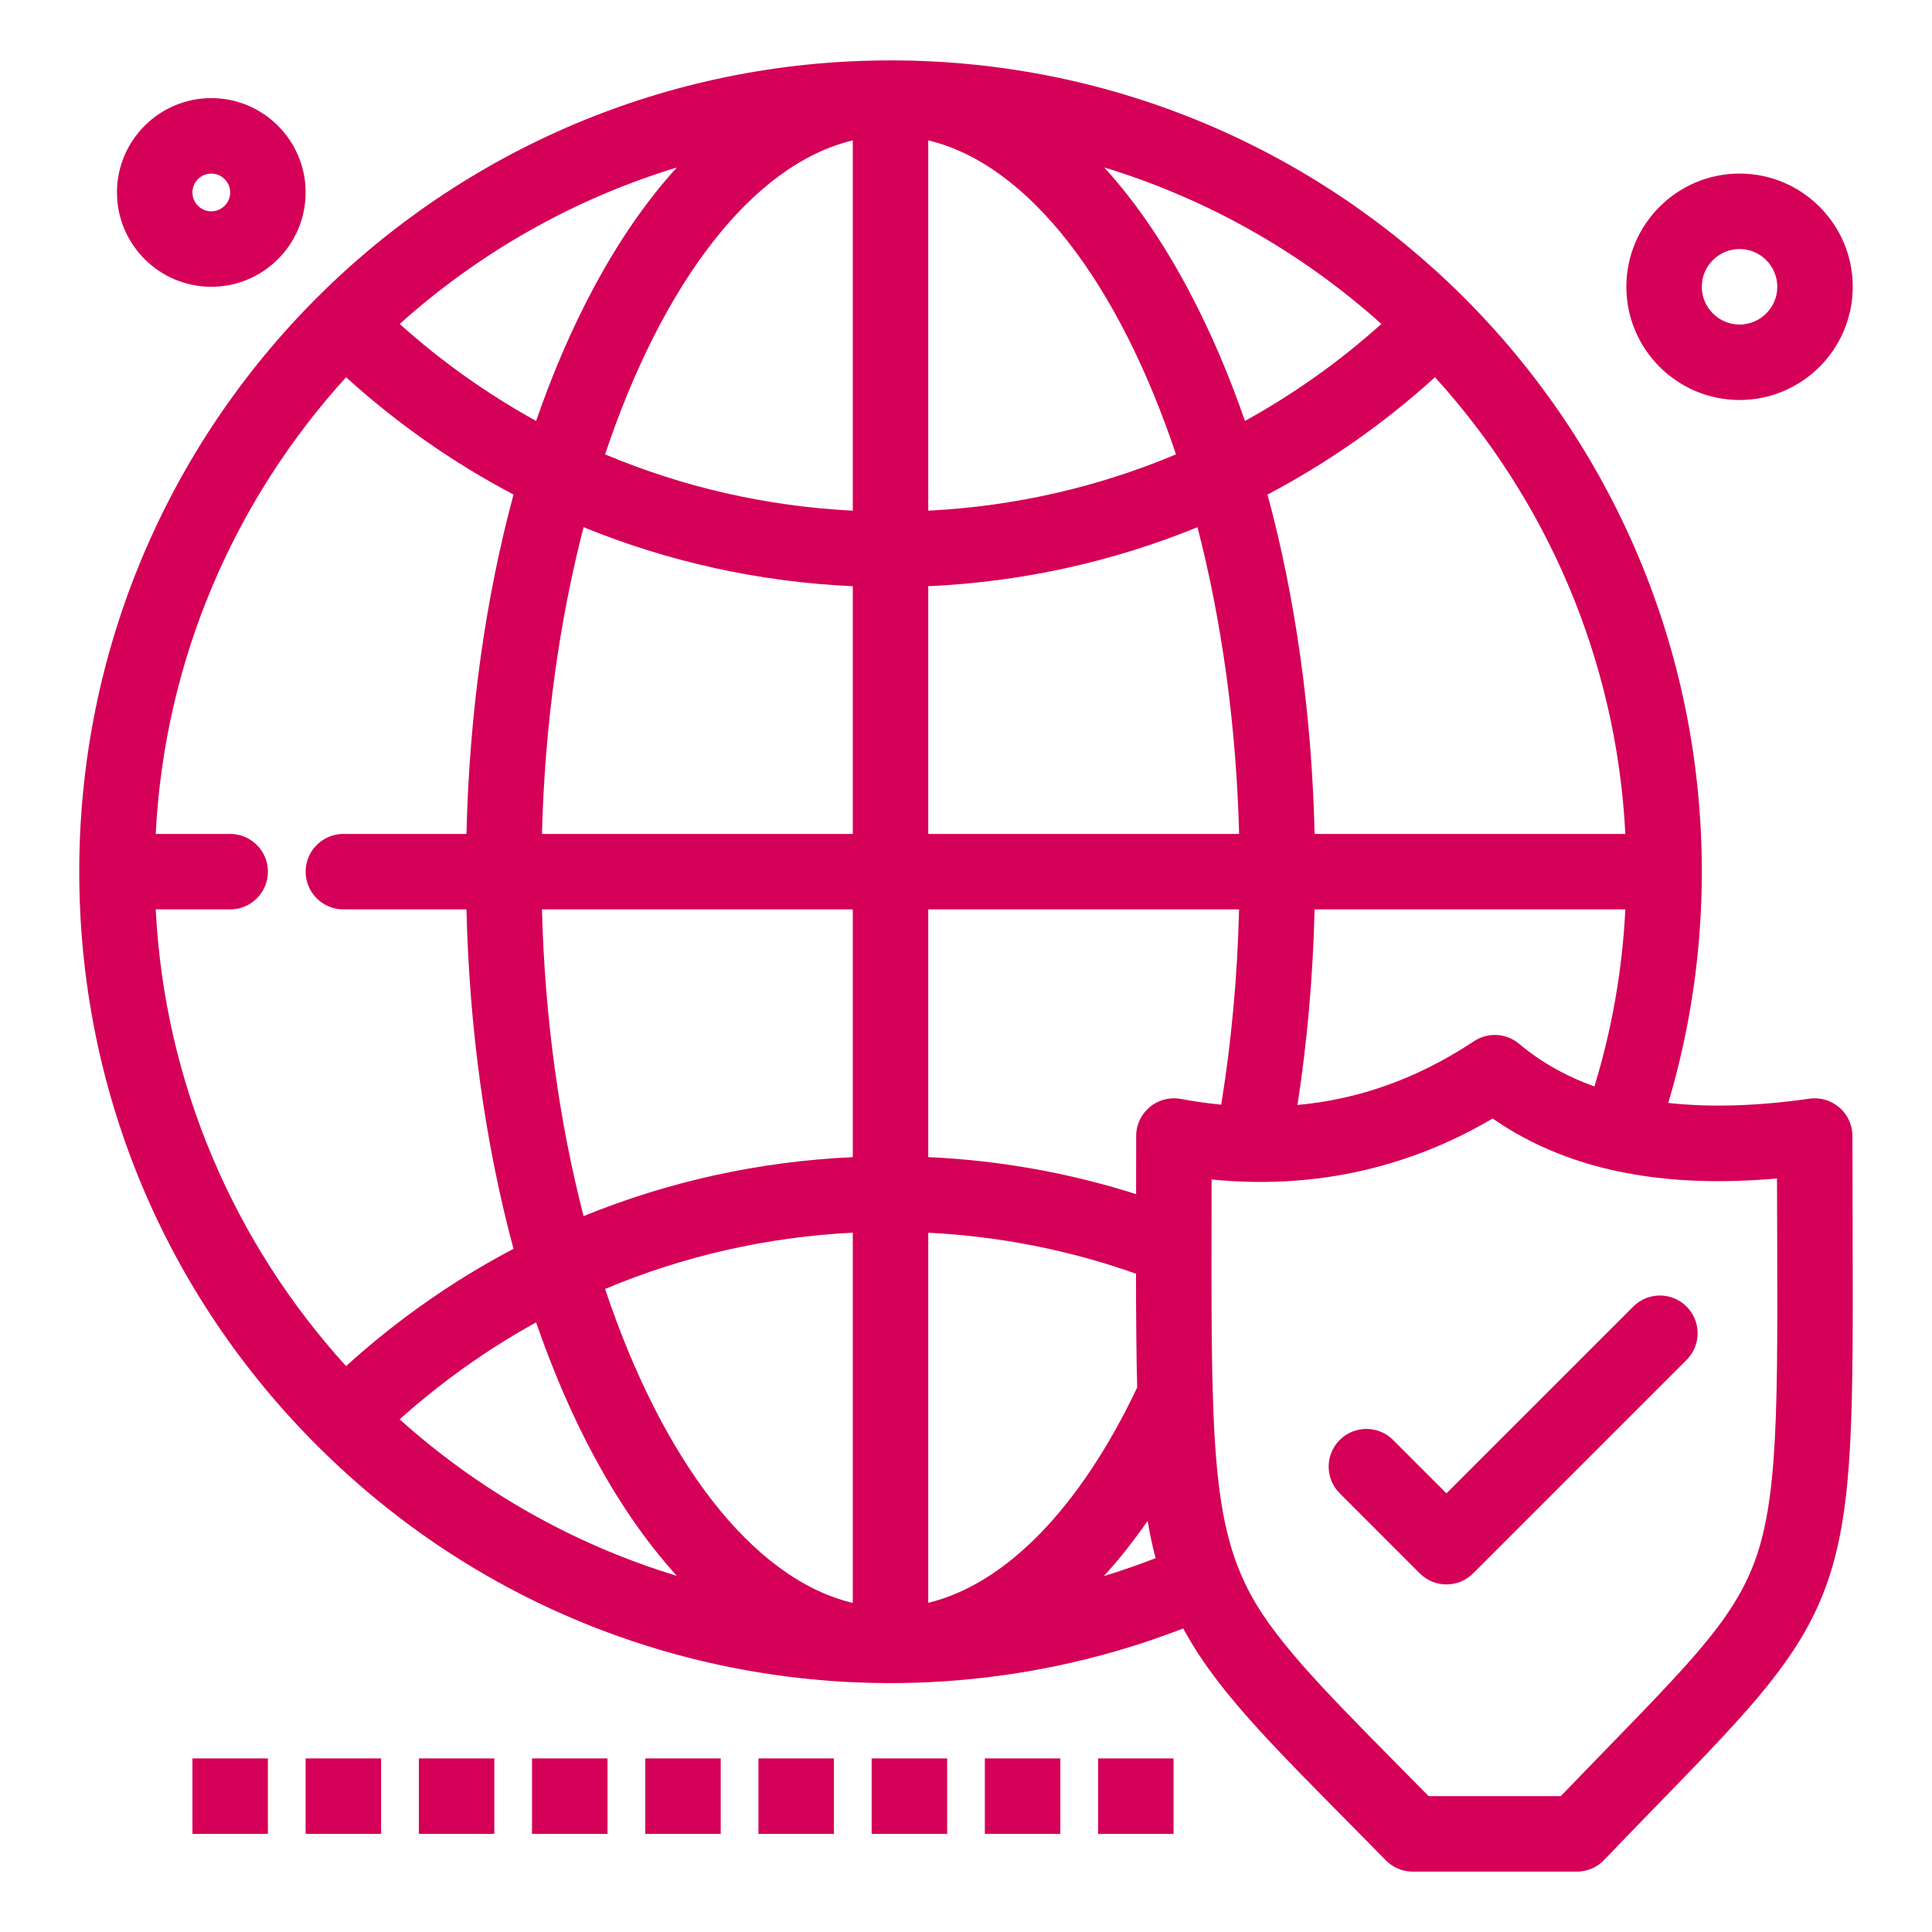
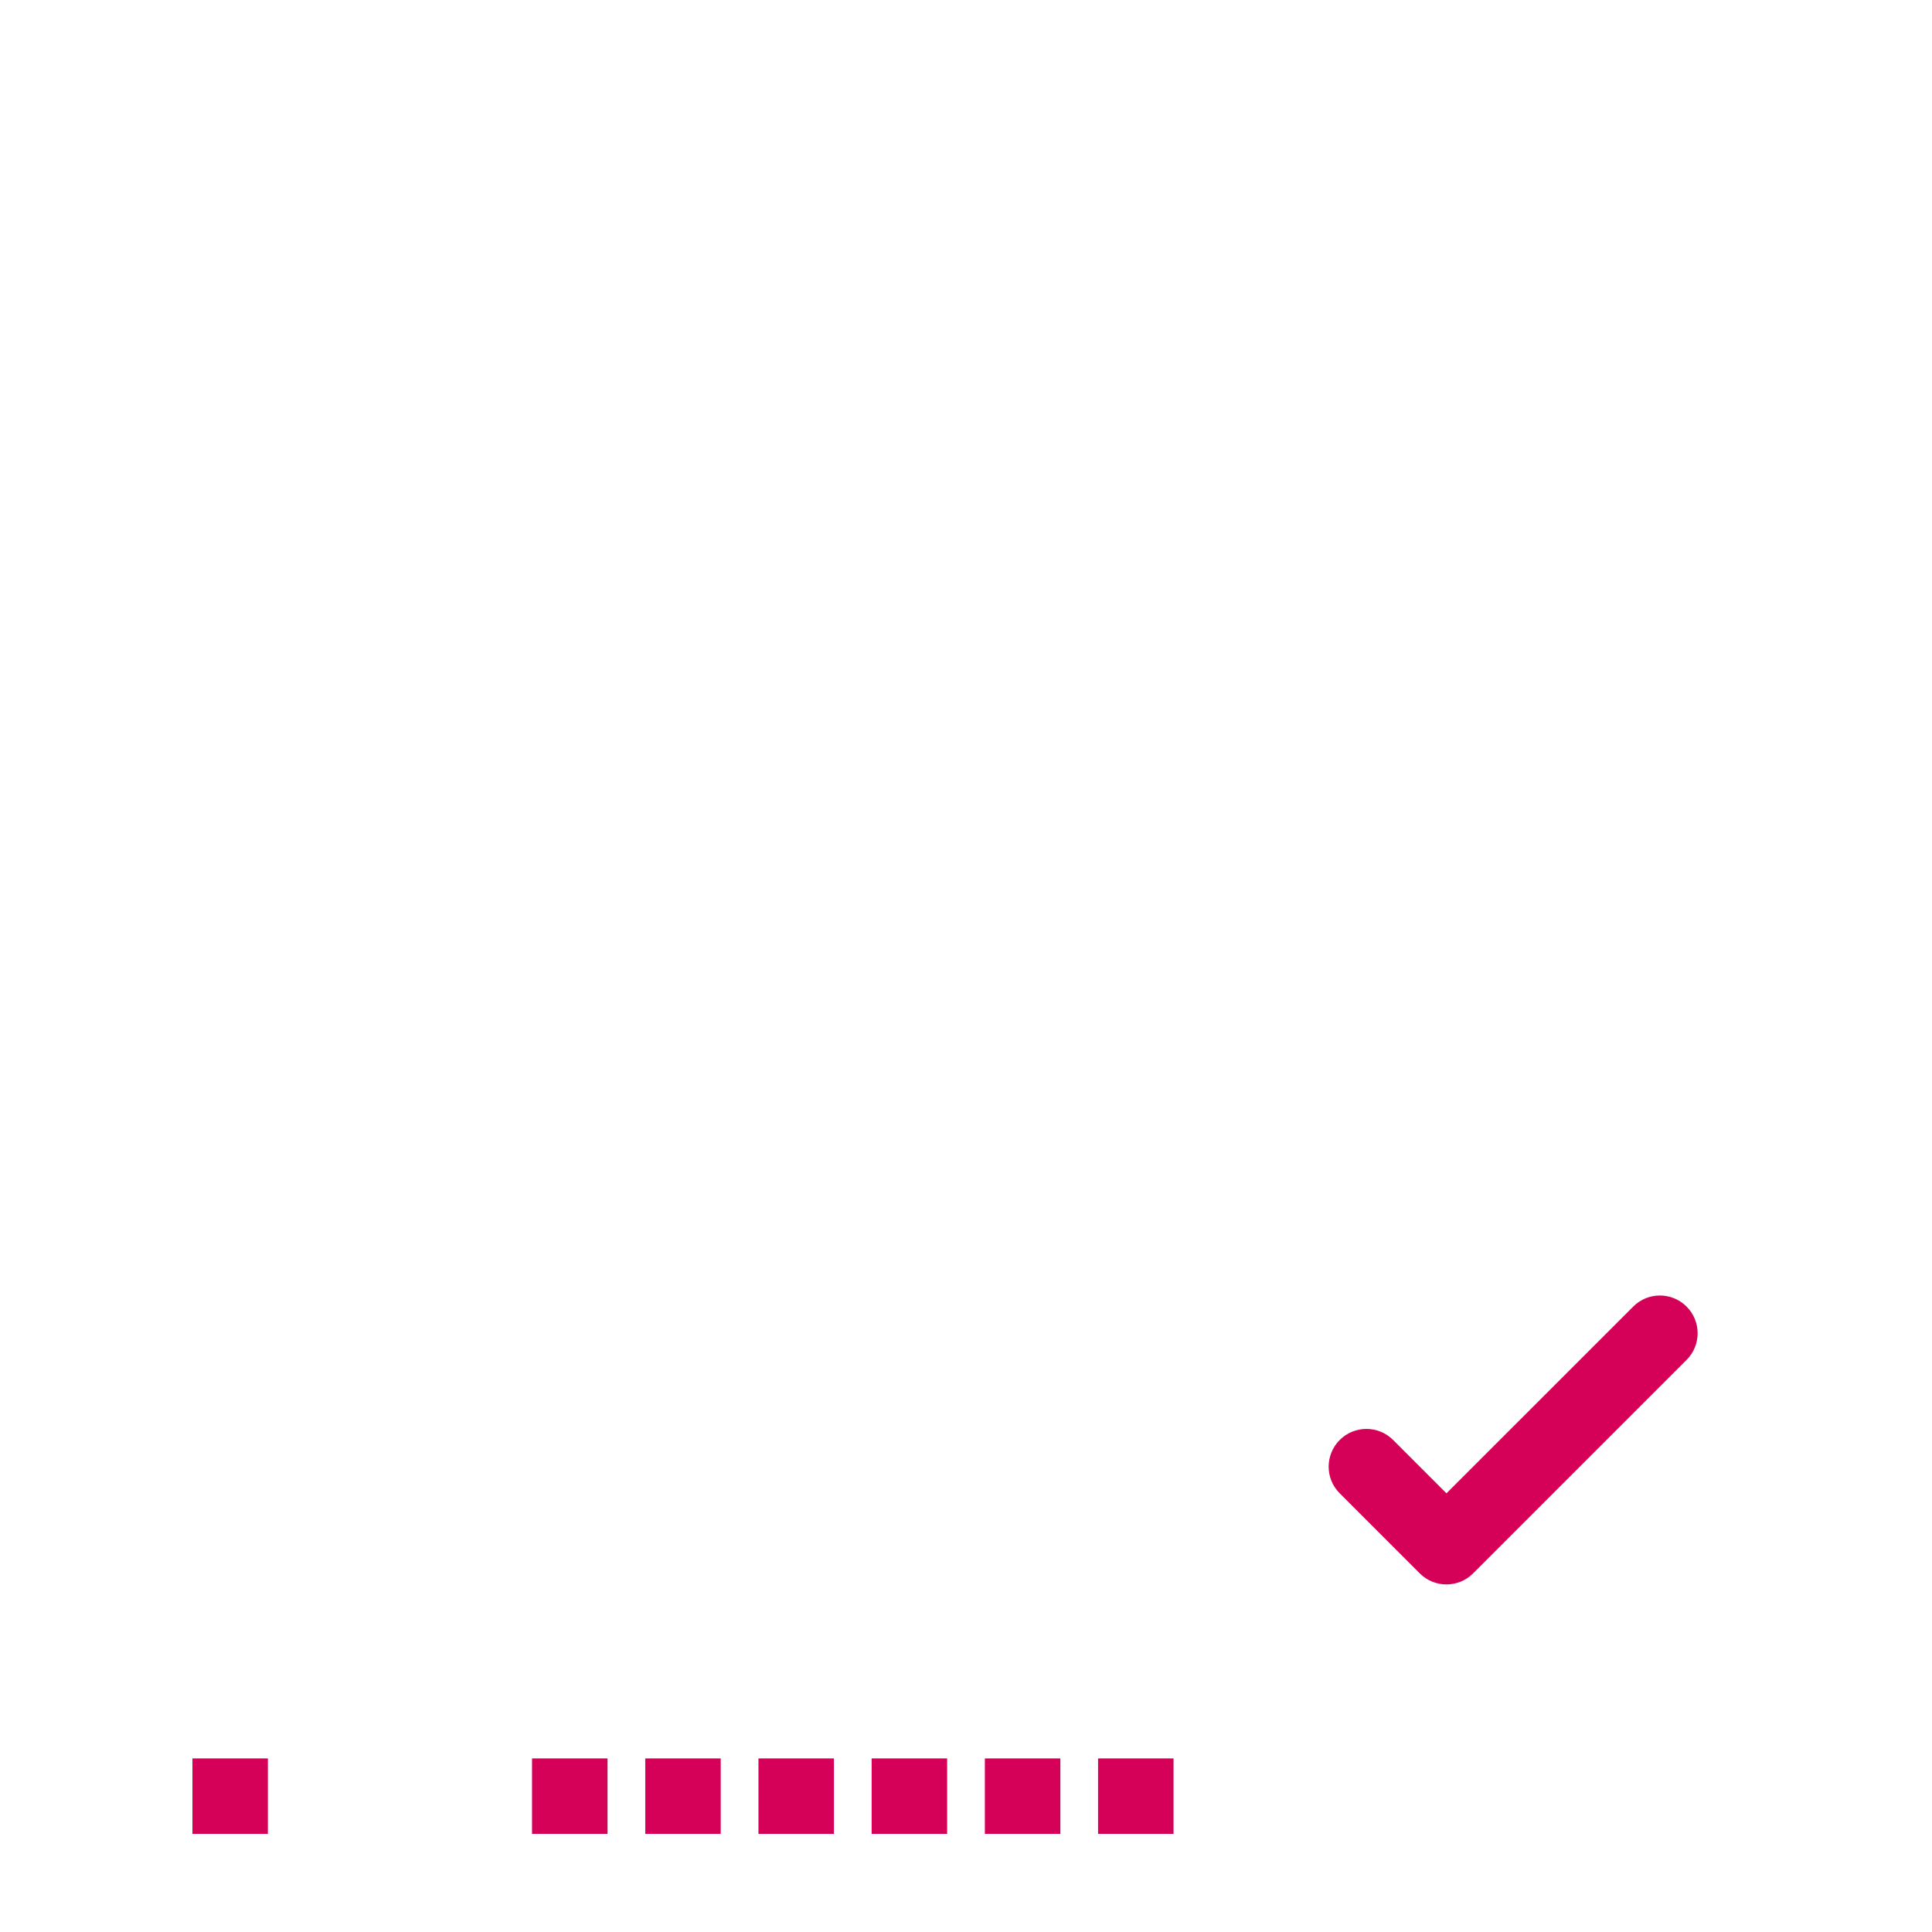
<svg xmlns="http://www.w3.org/2000/svg" width="50" height="50" viewBox="0 0 50 50" fill="none">
  <path d="M28.418 45.508H30.371V47.461H28.418V45.508Z" fill="#D50057" />
  <path d="M25.488 45.508H27.442V47.461H25.488V45.508Z" fill="#D50057" />
  <path d="M22.558 45.508H24.512V47.461H22.558V45.508Z" fill="#D50057" />
  <path d="M19.629 45.508H21.582V47.461H19.629V45.508Z" fill="#D50057" />
  <path d="M16.699 45.508H18.652V47.461H16.699V45.508Z" fill="#D50057" />
  <path d="M13.769 45.508H15.723V47.461H13.769V45.508Z" fill="#D50057" />
-   <path d="M10.84 45.508H12.793V47.461H10.84V45.508Z" fill="#D50057" />
-   <path d="M7.91 45.508H9.863V47.461H7.91V45.508Z" fill="#D50057" />
  <path d="M4.98 45.508H6.933V47.461H4.98V45.508Z" fill="#D50057" />
-   <path d="M47.941 29.4C47.941 28.808 47.416 28.35 46.827 28.434C45.477 28.627 44.256 28.663 43.175 28.544C43.751 26.607 44.043 24.599 44.043 22.559C44.043 10.955 34.653 1.563 23.047 1.563C11.442 1.563 2.051 10.953 2.051 22.559C2.051 28.167 4.235 33.44 8.2 37.405C14.306 43.511 23.164 45.036 30.622 42.144C31.586 43.934 33.256 45.482 35.865 48.145C36.048 48.332 36.3 48.438 36.563 48.438H40.81C41.076 48.438 41.331 48.328 41.515 48.136C44.847 44.657 46.552 43.182 47.33 40.84C47.966 38.923 47.959 36.548 47.946 31.816C47.944 31.073 47.941 30.27 47.941 29.4ZM8.956 35.355C6.086 32.197 4.26 28.073 4.03 23.535H5.957C6.496 23.535 6.934 23.098 6.934 22.558C6.934 22.02 6.496 21.582 5.957 21.582H4.03C4.26 17.044 6.086 12.921 8.956 9.763C10.283 10.966 11.738 11.982 13.29 12.799C12.563 15.489 12.145 18.475 12.072 21.582H8.887C8.347 21.582 7.91 22.02 7.91 22.558C7.91 23.098 8.347 23.535 8.887 23.535H12.072C12.145 26.642 12.563 29.628 13.29 32.319C11.738 33.135 10.283 34.151 8.956 35.355ZM37.137 9.763C40.008 12.921 41.834 17.044 42.064 21.582H34.022C33.949 18.475 33.531 15.489 32.803 12.799C34.355 11.982 35.811 10.966 37.137 9.763ZM32.068 21.582H24.023V15.171C26.447 15.061 28.796 14.54 30.991 13.644C31.612 16.047 31.995 18.744 32.068 21.582ZM24.023 13.216V3.633C26.642 4.258 28.963 7.357 30.434 11.759C28.418 12.607 26.256 13.104 24.023 13.216ZM22.07 13.216C19.837 13.104 17.675 12.607 15.66 11.759C17.13 7.357 19.452 4.258 22.07 3.633V13.216ZM22.07 15.171V21.582H14.026C14.098 18.744 14.482 16.047 15.103 13.644C17.298 14.54 19.647 15.061 22.07 15.171ZM14.026 23.535H22.07V29.947C19.647 30.057 17.298 30.577 15.103 31.473C14.482 29.07 14.098 26.373 14.026 23.535ZM22.07 31.902V41.484C19.452 40.859 17.13 37.761 15.66 33.358C17.675 32.51 19.837 32.014 22.07 31.902ZM24.023 31.902C25.868 31.995 27.67 32.351 29.4 32.964C29.4 33.88 29.406 34.989 29.43 35.908C27.952 39.026 26.029 40.994 24.023 41.481V31.902H24.023ZM30.557 28.44C29.957 28.33 29.404 28.79 29.404 29.4C29.404 29.926 29.403 30.425 29.402 30.904C27.662 30.351 25.861 30.03 24.023 29.946V23.535H32.067C32.025 25.261 31.87 26.954 31.605 28.588C31.261 28.555 30.911 28.506 30.557 28.44ZM34.021 23.535H42.064C41.986 25.096 41.718 26.63 41.264 28.117C40.529 27.854 39.875 27.485 39.315 27.014C38.983 26.735 38.507 26.707 38.146 26.947C36.708 27.9 35.197 28.448 33.579 28.597C33.831 26.955 33.981 25.26 34.021 23.535ZM35.75 8.384C34.661 9.362 33.476 10.201 32.219 10.894C31.424 8.592 30.221 6.133 28.578 4.334C31.268 5.153 33.708 6.551 35.75 8.384ZM13.875 10.894C12.618 10.201 11.433 9.362 10.344 8.384C12.386 6.552 14.826 5.153 17.516 4.335C15.871 6.14 14.678 8.568 13.875 10.894ZM10.343 36.733C11.433 35.756 12.618 34.916 13.875 34.223C14.678 36.55 15.855 38.951 17.516 40.783C14.826 39.965 12.386 38.566 10.343 36.733ZM28.568 40.789C28.993 40.325 29.352 39.859 29.701 39.36C29.758 39.7 29.826 40.02 29.907 40.325C29.465 40.496 29.019 40.653 28.568 40.789ZM45.476 40.224C44.876 42.032 43.529 43.224 40.393 46.484H36.973C34.813 44.288 33.309 42.839 32.511 41.516C31.295 39.497 31.348 37.168 31.356 30.525C33.859 30.774 36.327 30.302 38.63 28.947C40.764 30.433 43.401 30.73 45.989 30.498C45.999 35.736 46.07 38.436 45.476 40.224Z" fill="#D50057" />
-   <path d="M45.02 10.352C46.635 10.352 47.949 9.037 47.949 7.422C47.949 5.807 46.635 4.492 45.02 4.492C43.404 4.492 42.09 5.807 42.09 7.422C42.09 9.037 43.404 10.352 45.02 10.352ZM45.02 6.445C45.558 6.445 45.996 6.884 45.996 7.422C45.996 7.96 45.558 8.399 45.02 8.399C44.481 8.399 44.043 7.96 44.043 7.422C44.043 6.884 44.481 6.445 45.02 6.445Z" fill="#D50057" />
-   <path d="M5.469 7.422C6.815 7.422 7.91 6.327 7.91 4.98C7.91 3.635 6.815 2.539 5.469 2.539C4.123 2.539 3.027 3.635 3.027 4.98C3.027 6.327 4.123 7.422 5.469 7.422ZM5.469 4.492C5.738 4.492 5.957 4.712 5.957 4.98C5.957 5.25 5.738 5.469 5.469 5.469C5.2 5.469 4.98 5.25 4.98 4.98C4.98 4.712 5.2 4.492 5.469 4.492Z" fill="#D50057" />
  <path d="M42.268 33.814L37.434 38.647L36.053 37.266C35.672 36.885 35.053 36.885 34.672 37.266C34.29 37.648 34.29 38.266 34.672 38.647L36.743 40.719C37.125 41.1 37.743 41.1 38.124 40.719L43.648 35.195C44.03 34.813 44.03 34.195 43.648 33.814C43.267 33.432 42.649 33.432 42.268 33.814Z" fill="#D50057" />
</svg>